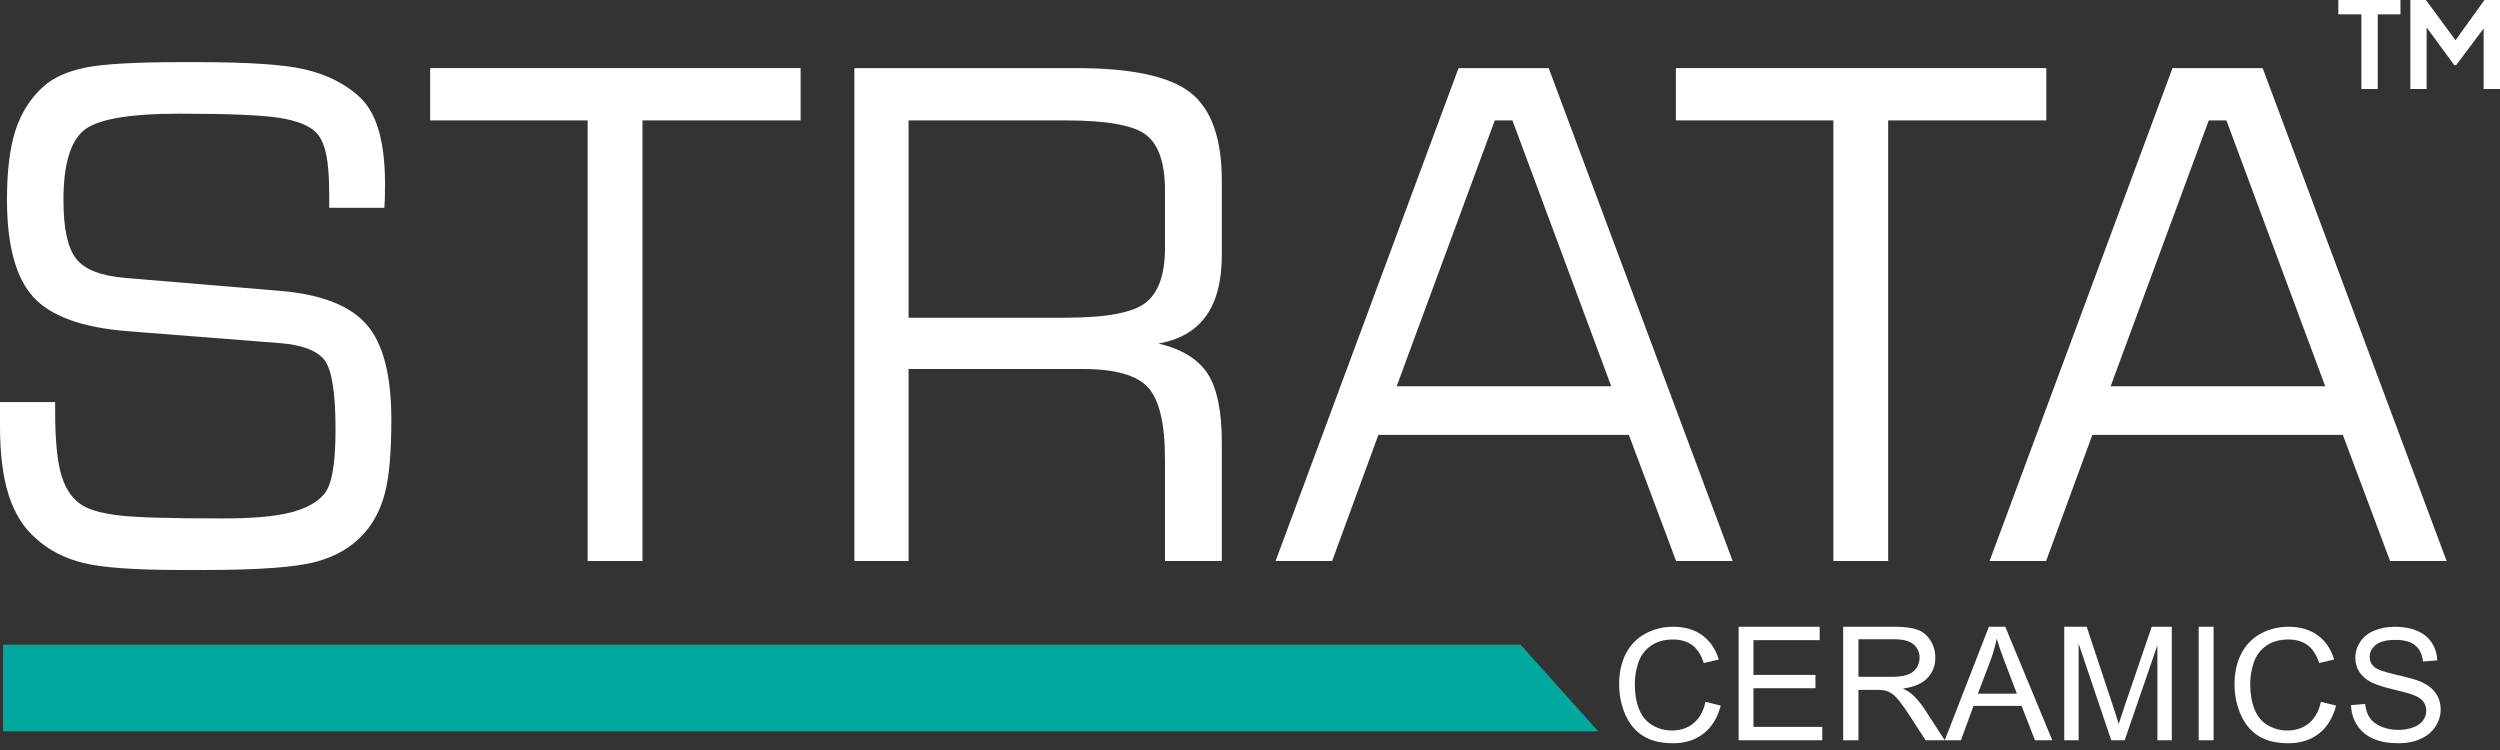
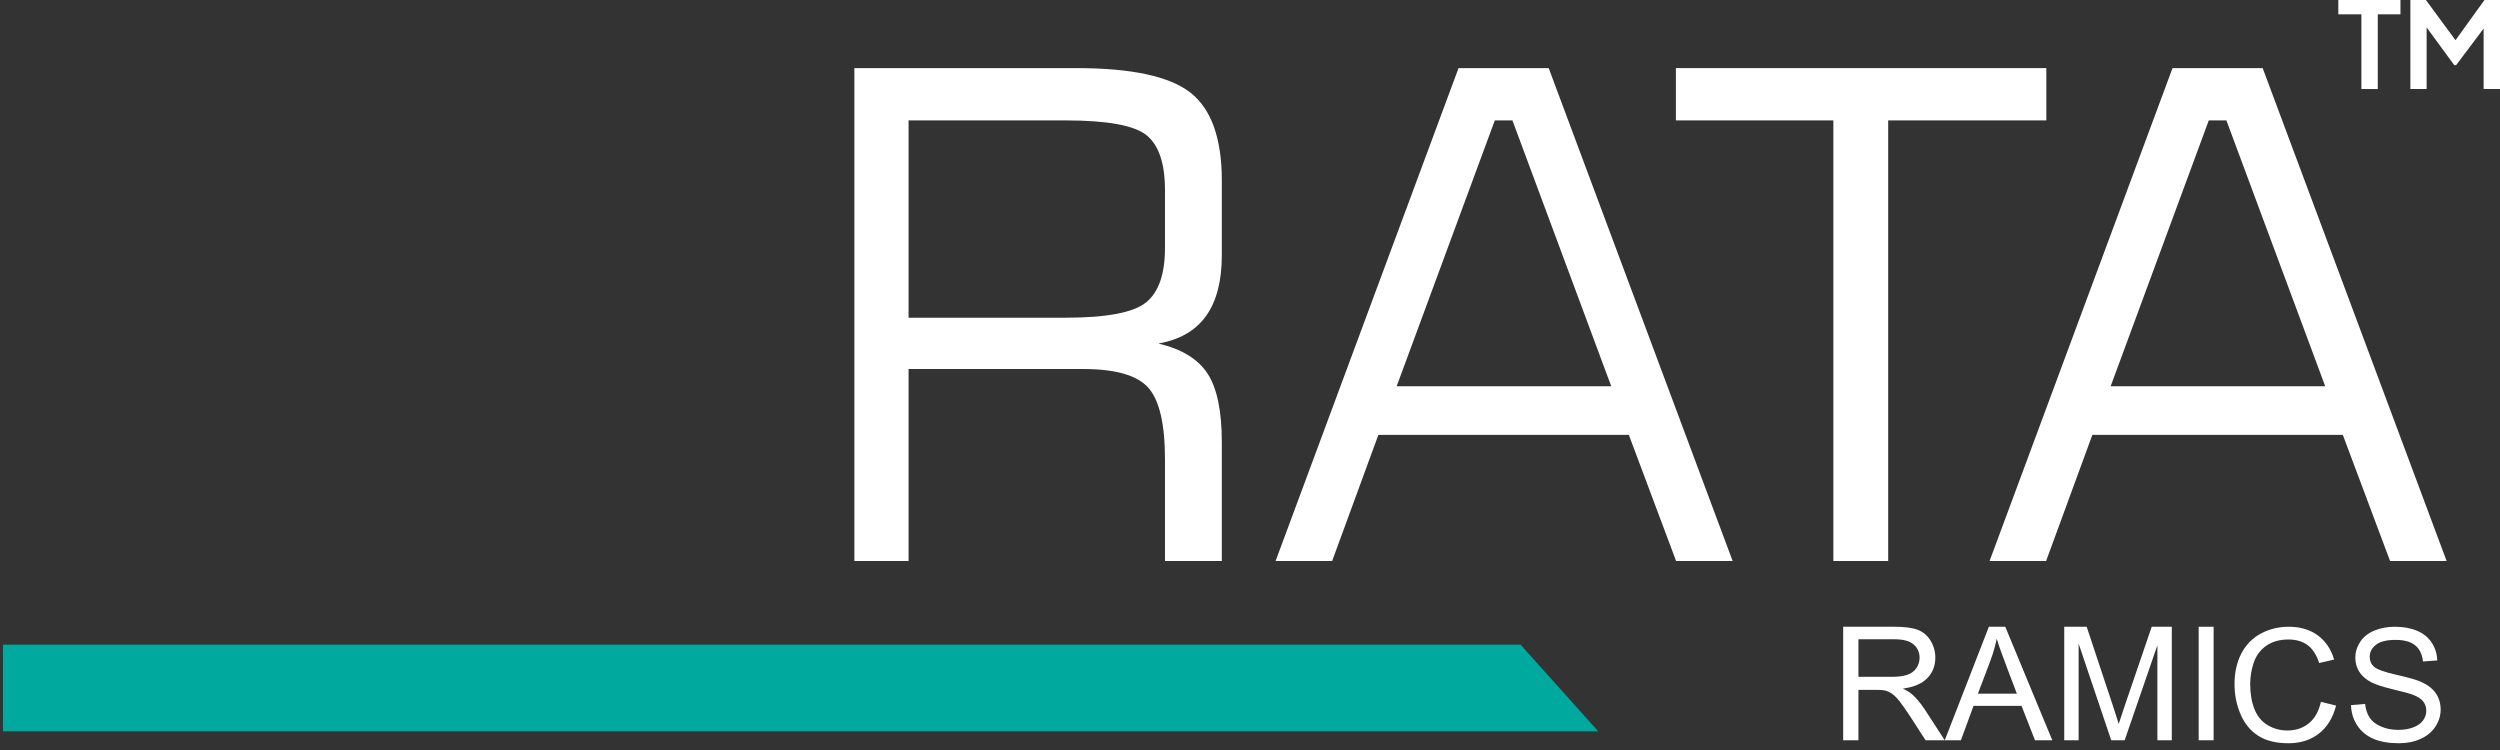
<svg xmlns="http://www.w3.org/2000/svg" width="180" height="54" viewBox="0 0 180 54" fill="none">
  <rect x="0" y="0" width="180" height="54" fill="#333333" stroke="none" />
  <path d="M109.48 46.416H0.215V52.654H115.072L109.48 46.416Z" fill="#00A99D" />
-   <path d="M0 28.947H3.971V29.617C3.971 31.74 4.129 33.305 4.449 34.311C4.768 35.316 5.294 36.026 6.027 36.442C6.602 36.761 7.487 36.989 8.682 37.124C9.878 37.26 12.342 37.328 16.073 37.328C18.098 37.328 19.669 37.196 20.785 36.932C21.901 36.669 22.731 36.242 23.273 35.651C23.576 35.332 23.799 34.789 23.942 34.023C24.086 33.257 24.158 32.219 24.158 30.91C24.158 28.261 23.891 26.596 23.357 25.917C22.822 25.239 21.766 24.836 20.188 24.708L9.209 23.846C5.923 23.59 3.651 22.768 2.392 21.379C1.132 19.99 0.502 17.652 0.502 14.363C0.502 12.288 0.709 10.62 1.124 9.359C1.539 8.098 2.209 7.052 3.133 6.222C3.851 5.584 4.856 5.132 6.147 4.869C7.439 4.606 9.719 4.474 12.988 4.474H14.255C17.907 4.474 20.478 4.65 21.97 5.001C23.46 5.351 24.708 5.958 25.712 6.821C26.398 7.395 26.904 8.213 27.232 9.275C27.558 10.337 27.722 11.657 27.722 13.238C27.722 13.701 27.718 14.056 27.71 14.303C27.702 14.551 27.69 14.77 27.674 14.962H23.704V14.076C23.704 12.767 23.628 11.765 23.476 11.071C23.325 10.376 23.081 9.862 22.747 9.526C22.253 9.032 21.371 8.684 20.104 8.485C18.836 8.285 16.432 8.185 12.893 8.185C9.225 8.185 6.921 8.601 5.98 9.431C5.038 10.261 4.569 11.921 4.569 14.411C4.569 16.455 4.876 17.863 5.489 18.638C6.103 19.412 7.287 19.871 9.041 20.014L20.235 20.948C23.169 21.204 25.226 22.014 26.407 23.379C27.587 24.744 28.177 27.023 28.177 30.215C28.177 32.546 28.025 34.298 27.722 35.471C27.419 36.644 26.916 37.622 26.215 38.404C25.354 39.379 24.194 40.061 22.735 40.452C21.276 40.843 18.617 41.038 14.758 41.038H12.988C9.703 41.038 7.379 40.871 6.015 40.536C4.652 40.2 3.516 39.617 2.607 38.788C1.714 38.021 1.056 36.983 0.634 35.675C0.211 34.366 0 32.705 0 30.694V28.947Z" fill="white" />
-   <path d="M30.973 8.669V4.904H57.644V8.669H46.258V40.393H42.311V8.669H30.973Z" fill="white" />
  <path d="M61.515 40.393V4.904H77.503C81.484 4.904 84.224 5.496 85.723 6.68C87.221 7.863 87.971 9.972 87.971 13.007V18.37C87.971 20.229 87.594 21.687 86.841 22.744C86.087 23.8 84.941 24.464 83.403 24.734C85.084 25.131 86.266 25.855 86.948 26.903C87.63 27.952 87.971 29.604 87.971 31.861V40.393H83.879V33.076C83.879 30.534 83.478 28.814 82.678 27.916C81.876 27.018 80.31 26.569 77.979 26.569H65.417V40.393H61.515ZM76.718 8.669H65.417V22.875H76.718C79.668 22.875 81.599 22.51 82.51 21.779C83.423 21.048 83.879 19.737 83.879 17.846V13.698C83.879 11.776 83.439 10.457 82.558 9.742C81.678 9.027 79.731 8.669 76.718 8.669Z" fill="white" />
  <path d="M91.842 40.393L105.015 4.904H111.506L124.751 40.393H120.679L117.278 31.312H99.243L95.914 40.393H91.842ZM100.56 27.809H116.009L108.895 8.669H107.626L100.56 27.809Z" fill="white" />
  <path d="M120.664 8.669V4.904H147.335V8.669H135.949V40.393H132.002V8.669H120.664Z" fill="white" />
  <path d="M143.249 40.393L156.421 4.904H162.912L176.157 40.393H172.085L168.684 31.312H150.649L147.32 40.393H143.249ZM151.967 27.809H167.415L160.301 8.669H159.032L151.967 27.809Z" fill="white" />
-   <path d="M122.796 50.532L123.891 50.803C123.661 51.685 123.248 52.357 122.652 52.82C122.056 53.282 121.327 53.514 120.466 53.514C119.573 53.514 118.849 53.336 118.29 52.98C117.731 52.625 117.306 52.109 117.015 51.434C116.723 50.759 116.578 50.034 116.578 49.259C116.578 48.415 116.742 47.678 117.071 47.048C117.4 46.42 117.869 45.941 118.476 45.615C119.084 45.289 119.752 45.126 120.483 45.126C121.31 45.126 122.006 45.333 122.57 45.745C123.135 46.159 123.527 46.74 123.75 47.488L122.672 47.737C122.48 47.147 122.202 46.717 121.837 46.448C121.471 46.178 121.013 46.044 120.46 46.044C119.824 46.044 119.293 46.193 118.866 46.492C118.439 46.791 118.139 47.192 117.966 47.695C117.793 48.199 117.706 48.718 117.706 49.253C117.706 49.943 117.809 50.545 118.014 51.06C118.219 51.574 118.538 51.959 118.97 52.214C119.403 52.469 119.871 52.596 120.376 52.596C120.988 52.596 121.508 52.423 121.933 52.075C122.357 51.729 122.645 51.214 122.796 50.532Z" fill="white" />
-   <path d="M125.181 53.299V45.126H131.016V46.09H126.249V48.593H130.713V49.553H126.249V52.335H131.204V53.299H125.181Z" fill="white" />
  <path d="M132.709 53.298V45.126H136.389C137.128 45.126 137.69 45.199 138.075 45.346C138.46 45.492 138.768 45.752 138.998 46.123C139.228 46.495 139.343 46.905 139.343 47.356C139.343 47.935 139.153 48.424 138.772 48.821C138.391 49.219 137.802 49.472 137.006 49.58C137.296 49.718 137.517 49.853 137.668 49.987C137.988 50.277 138.293 50.639 138.579 51.074L140.022 53.298H138.641L137.543 51.598C137.222 51.108 136.958 50.732 136.751 50.472C136.543 50.212 136.357 50.03 136.193 49.926C136.029 49.822 135.862 49.749 135.692 49.709C135.567 49.682 135.364 49.669 135.081 49.669H133.807V53.299H132.709V53.298ZM133.807 48.732H136.167C136.669 48.732 137.062 48.681 137.345 48.579C137.628 48.477 137.843 48.313 137.99 48.089C138.137 47.864 138.21 47.62 138.21 47.356C138.21 46.969 138.068 46.651 137.784 46.403C137.498 46.154 137.048 46.029 136.434 46.029H133.807V48.732Z" fill="white" />
-   <path d="M140.022 53.299L143.199 45.126H144.379L147.765 53.299H146.518L145.552 50.823H142.093L141.185 53.299H140.022ZM142.409 49.943H145.214L144.351 47.679C144.087 46.992 143.892 46.427 143.764 45.985C143.659 46.509 143.51 47.029 143.318 47.546L142.409 49.943Z" fill="white" />
+   <path d="M140.022 53.299L143.199 45.126H144.379L147.765 53.299H146.518L145.552 50.823H142.093L141.185 53.299H140.022ZM142.409 49.943H145.214C144.087 46.992 143.892 46.427 143.764 45.985C143.659 46.509 143.51 47.029 143.318 47.546L142.409 49.943Z" fill="white" />
  <path d="M148.625 53.298V45.126H150.241L152.162 50.913C152.339 51.451 152.468 51.854 152.549 52.122C152.641 51.825 152.786 51.388 152.981 50.812L154.924 45.126H156.369V53.299H155.333V46.458L152.976 53.299H152.008L149.661 46.341V53.299L148.625 53.298Z" fill="white" />
  <path d="M158.305 53.299V45.126H159.38V53.299H158.305Z" fill="white" />
  <path d="M167.104 50.532L168.199 50.803C167.969 51.685 167.557 52.357 166.96 52.82C166.364 53.282 165.635 53.514 164.774 53.514C163.882 53.514 163.157 53.336 162.598 52.98C162.039 52.625 161.614 52.109 161.323 51.434C161.032 50.759 160.886 50.034 160.886 49.259C160.886 48.415 161.05 47.678 161.379 47.048C161.708 46.42 162.177 45.941 162.784 45.615C163.392 45.289 164.06 45.126 164.791 45.126C165.618 45.126 166.314 45.333 166.879 45.745C167.443 46.159 167.836 46.74 168.058 47.488L166.98 47.737C166.788 47.147 166.51 46.717 166.145 46.448C165.78 46.178 165.321 46.044 164.768 46.044C164.133 46.044 163.601 46.193 163.174 46.492C162.747 46.791 162.448 47.192 162.274 47.695C162.101 48.199 162.014 48.718 162.014 49.253C162.014 49.943 162.117 50.545 162.322 51.06C162.527 51.574 162.846 51.959 163.278 52.214C163.711 52.469 164.179 52.596 164.684 52.596C165.296 52.596 165.816 52.423 166.241 52.075C166.666 51.729 166.954 51.214 167.104 50.532Z" fill="white" />
  <path d="M169.274 50.769L170.286 50.68C170.333 51.087 170.445 51.419 170.62 51.68C170.795 51.939 171.067 52.15 171.436 52.31C171.804 52.471 172.219 52.551 172.68 52.551C173.089 52.551 173.45 52.49 173.763 52.368C174.077 52.246 174.31 52.08 174.463 51.867C174.616 51.655 174.692 51.424 174.692 51.173C174.692 50.918 174.619 50.696 174.471 50.507C174.324 50.316 174.081 50.157 173.741 50.028C173.524 49.943 173.043 49.811 172.299 49.632C171.553 49.453 171.032 49.284 170.734 49.126C170.347 48.923 170.058 48.671 169.869 48.371C169.679 48.07 169.584 47.734 169.584 47.361C169.584 46.952 169.7 46.569 169.933 46.213C170.165 45.857 170.504 45.587 170.95 45.403C171.396 45.218 171.892 45.126 172.437 45.126C173.038 45.126 173.568 45.223 174.027 45.416C174.485 45.609 174.838 45.895 175.085 46.271C175.332 46.647 175.464 47.073 175.483 47.55L174.455 47.627C174.4 47.114 174.213 46.727 173.894 46.465C173.575 46.204 173.104 46.072 172.481 46.072C171.833 46.072 171.36 46.191 171.063 46.429C170.766 46.667 170.619 46.954 170.619 47.289C170.619 47.581 170.723 47.82 170.933 48.009C171.14 48.197 171.679 48.39 172.55 48.587C173.422 48.784 174.02 48.957 174.344 49.104C174.816 49.322 175.164 49.597 175.389 49.931C175.614 50.265 175.727 50.65 175.727 51.085C175.727 51.517 175.603 51.924 175.356 52.305C175.109 52.687 174.754 52.984 174.291 53.196C173.829 53.408 173.308 53.514 172.729 53.514C171.996 53.514 171.381 53.407 170.886 53.193C170.39 52.98 170.001 52.657 169.719 52.227C169.437 51.798 169.288 51.312 169.274 50.769Z" fill="white" />
  <path d="M173.547 6.41V0H174.666L177.066 3.261H176.533L178.882 0H180V6.41H178.821V1.334L179.277 1.445L176.843 4.689H176.705L174.33 1.445L174.717 1.334V6.41H173.547Z" fill="white" />
  <path d="M170.02 6.41V1.032H168.359V0H172.833V1.032H171.199V6.41H170.02Z" fill="white" />
</svg>